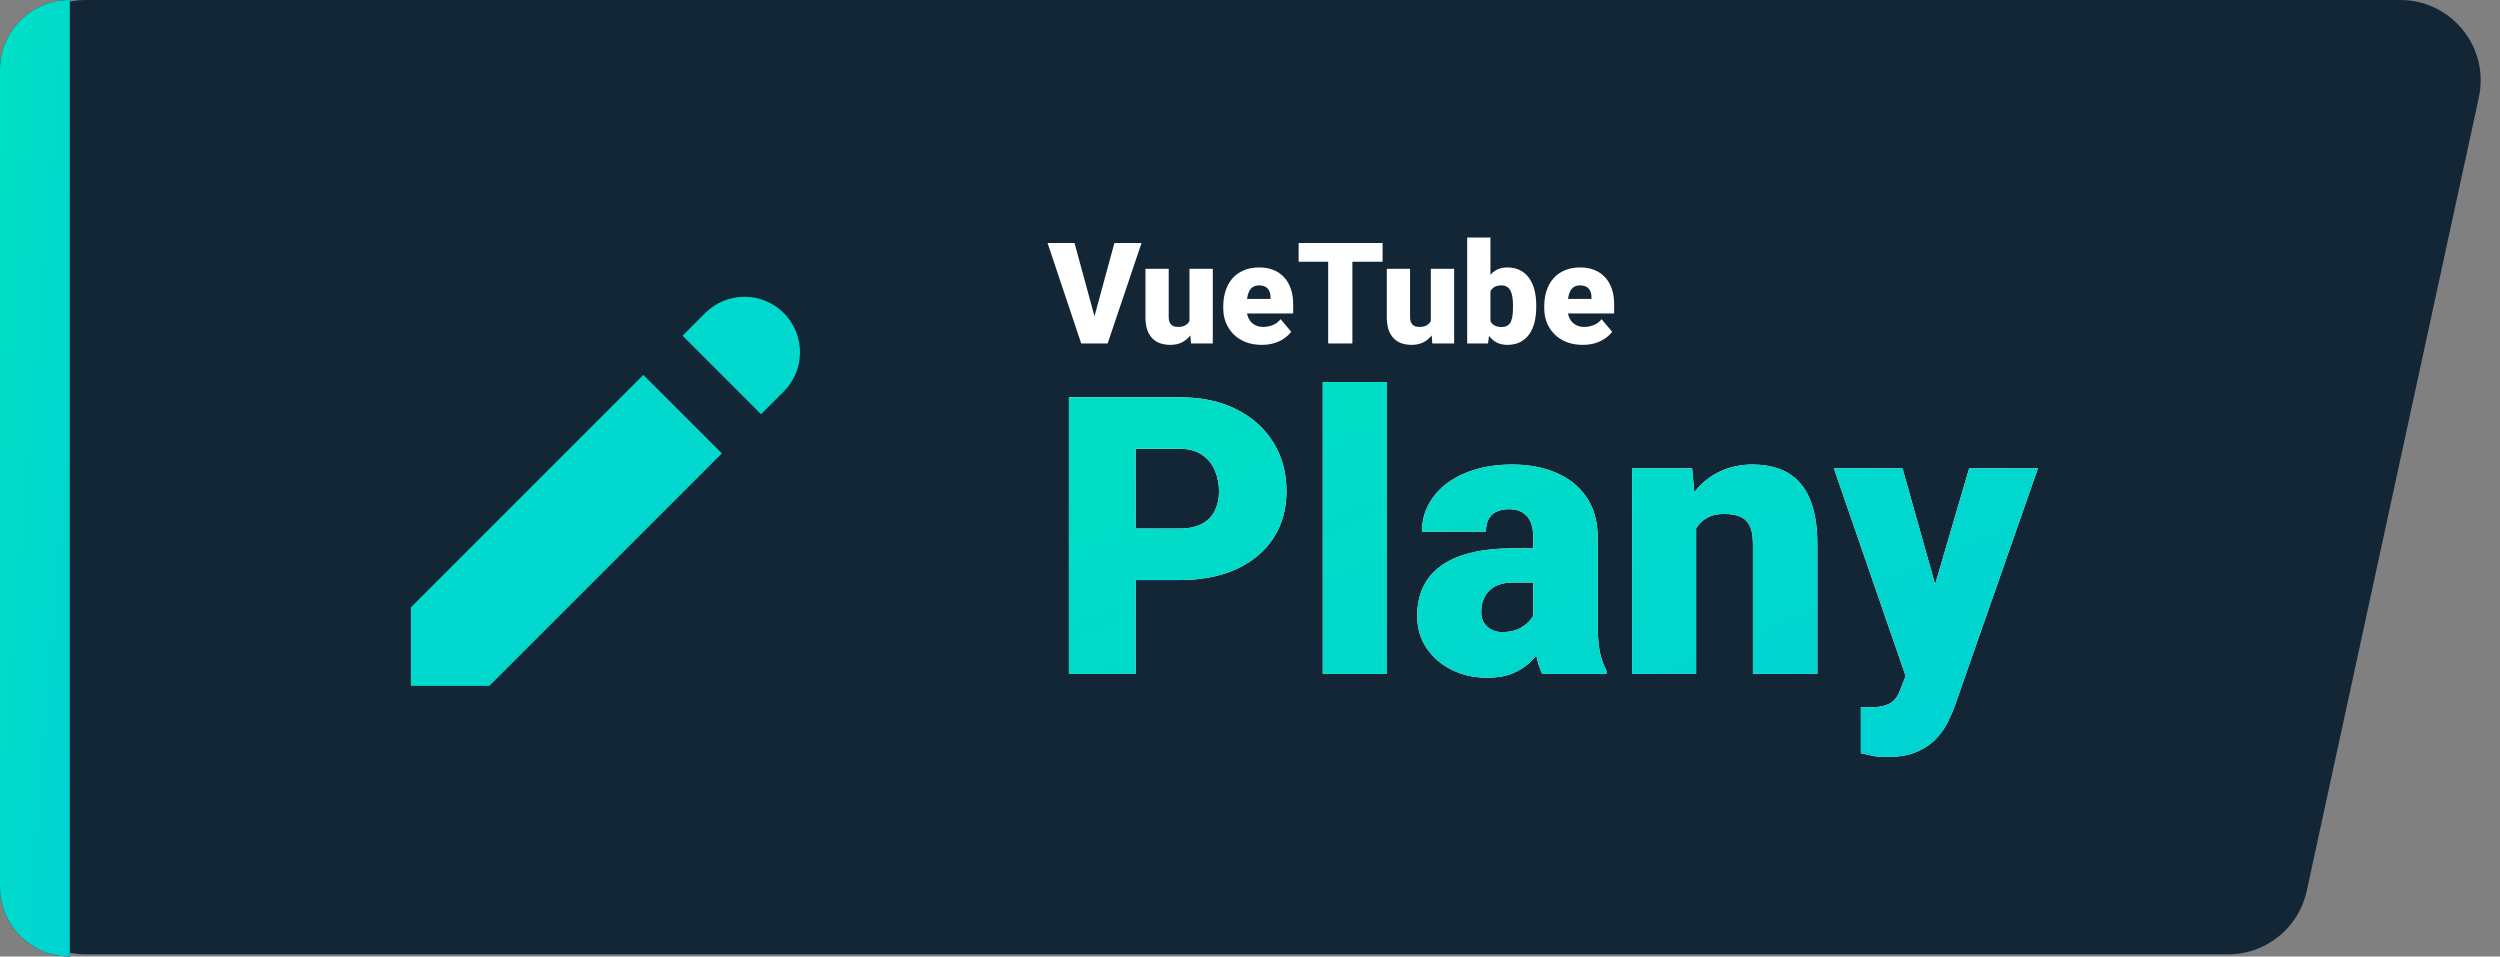
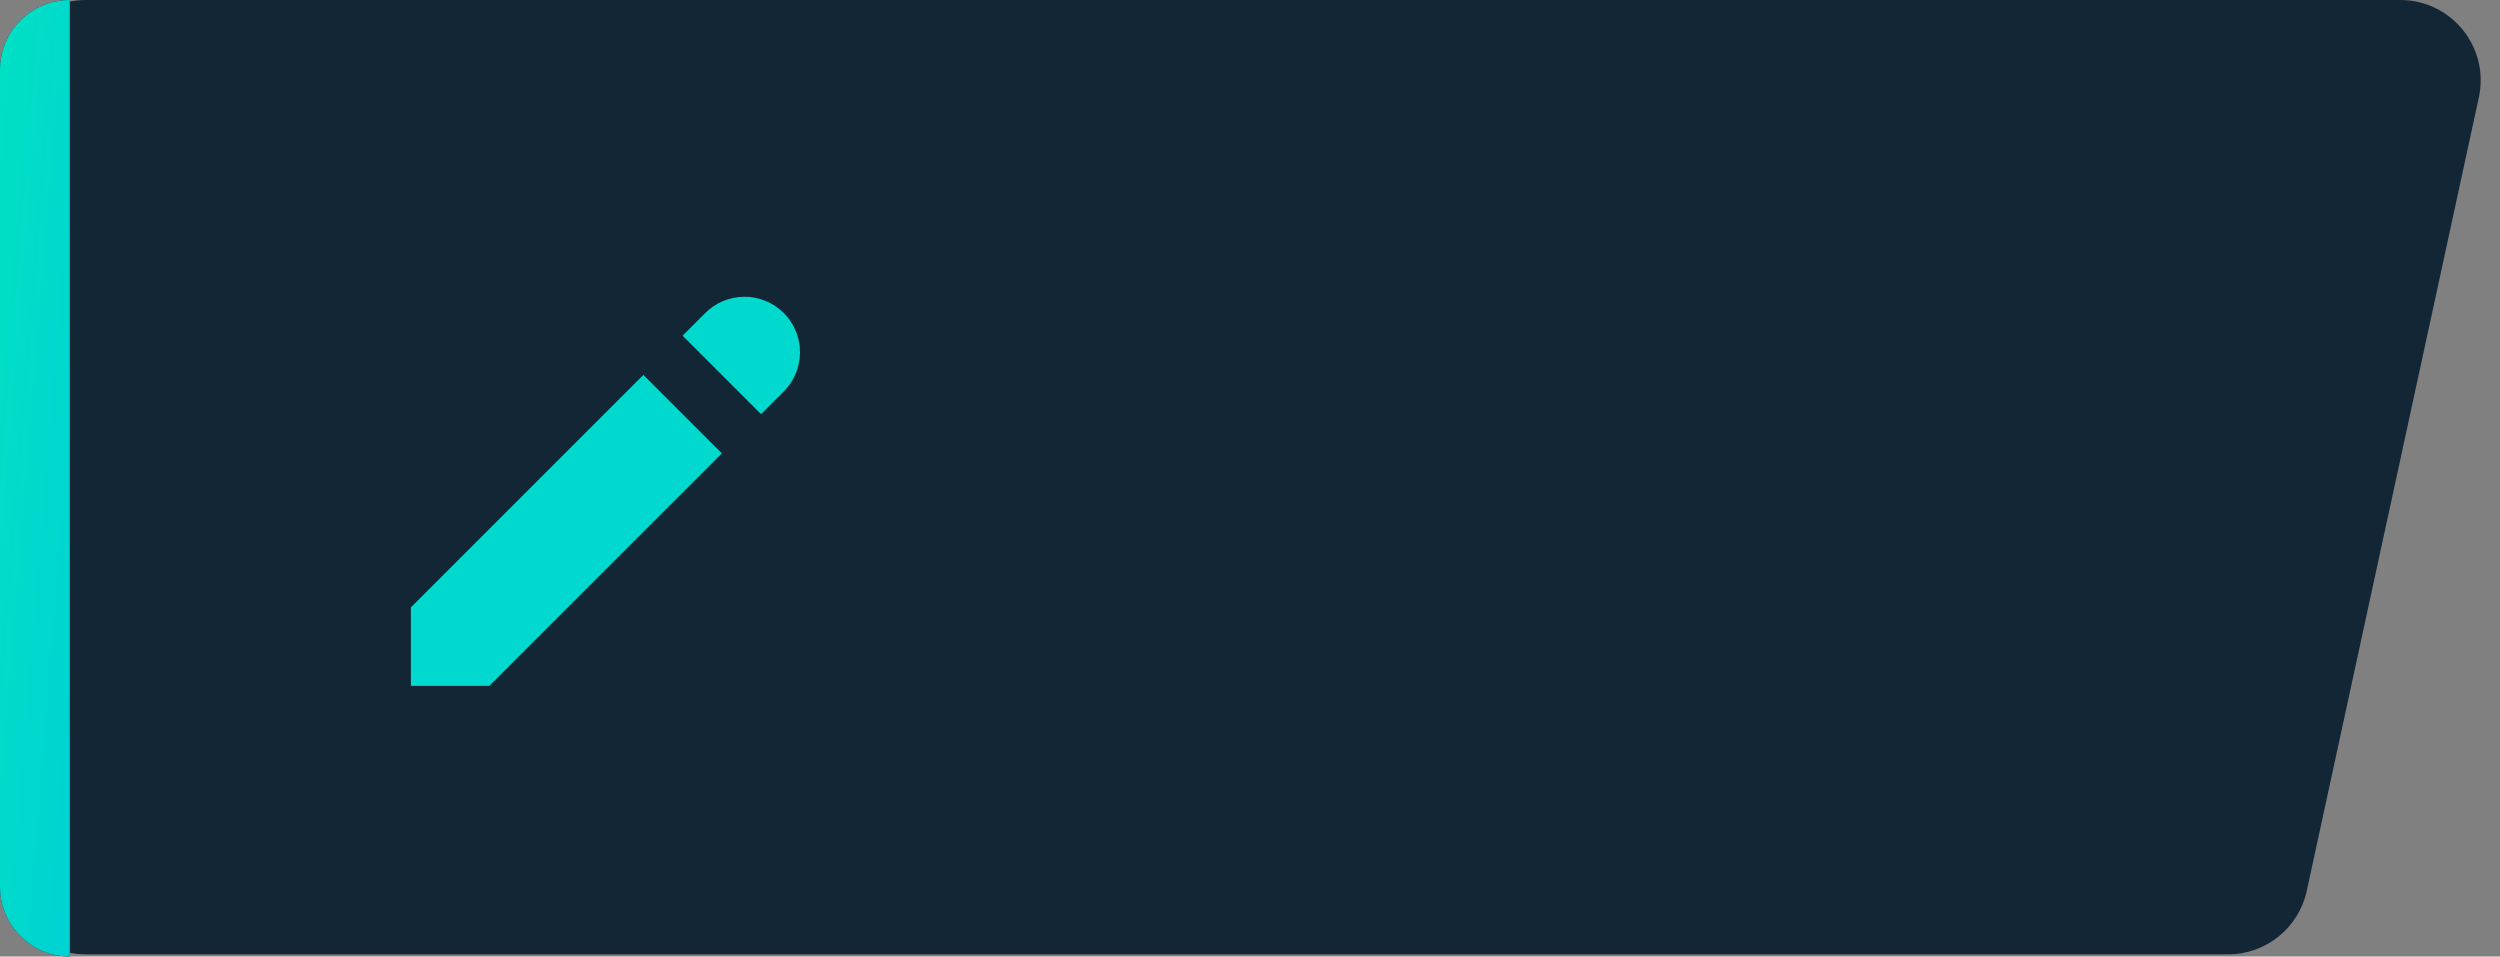
<svg xmlns="http://www.w3.org/2000/svg" width="1150" height="440" fill="none" viewBox="0 0 1150 440">
  <rect x="0" y="0" width="1150" height="440" fill="#808080" stroke="none" />
  <path fill="#132636" d="M2.469 37C2.469 16.566 19.035 0 39.469 0H1104.11C1127.71 0 1145.27 21.786 1140.27 44.844L1061.1 409.844C1057.41 426.86 1042.35 439 1024.94 439H39.469C19.035 439 2.469 422.435 2.469 402V37Z" />
-   <path fill="#132636" d="M0 32.105C0 14.374 14.374 0 32.105 0V0V440V440C14.374 440 0 425.626 0 407.895V32.105Z" />
+   <path fill="#132636" d="M0 32.105C0 14.374 14.374 0 32.105 0V440V440C14.374 440 0 425.626 0 407.895V32.105Z" />
  <path fill="url(#paint0_linear_258_13)" d="M0 32.105C0 14.374 14.374 0 32.105 0V0V440V440C14.374 440 0 425.626 0 407.895V32.105Z" />
  <g clip-path="url(#clip0_258_13)">
    <path fill="#01D8CE" d="M324.112 144.293C326.467 141.855 329.284 139.91 332.398 138.572C335.513 137.235 338.862 136.53 342.252 136.501C345.641 136.472 349.002 137.117 352.139 138.401C355.277 139.684 358.127 141.58 360.523 143.977C362.92 146.373 364.816 149.223 366.099 152.361C367.383 155.498 368.028 158.859 367.999 162.248C367.97 165.638 367.265 168.987 365.928 172.102C364.59 175.216 362.645 178.033 360.207 180.388L350.086 190.509L313.991 154.414L324.112 144.293V144.293ZM295.944 172.462L189 279.405V315.5H225.095L332.051 208.556L295.931 172.462H295.944Z" />
  </g>
-   <path fill="#fff" d="M503.011 147.114L512.627 111.789H525.101L509.517 158H501.456L503.011 147.114ZM494.283 111.789L503.899 147.114L505.518 158H497.361L481.873 111.789H494.283ZM547.159 149.653V123.659H557.886V158H547.857L547.159 149.653ZM548.174 142.67L550.967 142.607C550.967 144.913 550.692 147.05 550.142 149.018C549.592 150.965 548.777 152.657 547.698 154.096C546.64 155.535 545.328 156.656 543.763 157.46C542.218 158.243 540.43 158.635 538.399 158.635C536.706 158.635 535.151 158.402 533.733 157.937C532.337 157.45 531.131 156.699 530.115 155.683C529.1 154.646 528.306 153.324 527.735 151.716C527.185 150.087 526.91 148.14 526.91 145.876V123.659H537.605V145.939C537.605 146.701 537.701 147.357 537.891 147.907C538.082 148.457 538.357 148.923 538.716 149.304C539.076 149.663 539.52 149.938 540.049 150.129C540.599 150.298 541.224 150.383 541.922 150.383C543.53 150.383 544.789 150.044 545.699 149.367C546.609 148.69 547.243 147.77 547.603 146.606C547.984 145.442 548.174 144.13 548.174 142.67ZM580.42 158.635C577.627 158.635 575.131 158.201 572.93 157.333C570.73 156.445 568.868 155.228 567.344 153.684C565.842 152.139 564.689 150.362 563.885 148.352C563.102 146.341 562.71 144.215 562.71 141.972V140.766C562.71 138.248 563.06 135.921 563.758 133.784C564.456 131.625 565.493 129.742 566.868 128.134C568.243 126.526 569.968 125.278 572.042 124.389C574.115 123.479 576.527 123.024 579.278 123.024C581.711 123.024 583.89 123.416 585.816 124.199C587.741 124.982 589.371 126.103 590.704 127.563C592.058 129.023 593.084 130.79 593.782 132.863C594.502 134.937 594.861 137.264 594.861 139.846V144.194H566.805V137.497H584.419V136.672C584.441 135.529 584.24 134.556 583.816 133.752C583.414 132.948 582.822 132.334 582.039 131.911C581.256 131.488 580.304 131.276 579.183 131.276C578.019 131.276 577.056 131.53 576.294 132.038C575.554 132.546 574.972 133.244 574.549 134.133C574.147 135 573.861 136.005 573.692 137.148C573.523 138.291 573.438 139.497 573.438 140.766V141.972C573.438 143.242 573.607 144.395 573.946 145.432C574.306 146.468 574.813 147.357 575.469 148.098C576.146 148.817 576.95 149.378 577.881 149.78C578.833 150.182 579.913 150.383 581.119 150.383C582.579 150.383 584.017 150.108 585.435 149.558C586.853 149.007 588.069 148.098 589.085 146.828L593.941 152.604C593.243 153.599 592.248 154.562 590.958 155.493C589.688 156.424 588.165 157.185 586.387 157.778C584.61 158.349 582.621 158.635 580.42 158.635ZM622.093 111.789V158H610.953V111.789H622.093ZM635.994 111.789V120.39H597.369V111.789H635.994ZM658.179 149.653V123.659H668.907V158H658.877L658.179 149.653ZM659.195 142.67L661.988 142.607C661.988 144.913 661.713 147.05 661.163 149.018C660.612 150.965 659.798 152.657 658.719 154.096C657.661 155.535 656.349 156.656 654.783 157.46C653.239 158.243 651.451 158.635 649.419 158.635C647.727 158.635 646.172 158.402 644.754 157.937C643.357 157.45 642.151 156.699 641.136 155.683C640.12 154.646 639.327 153.324 638.755 151.716C638.205 150.087 637.93 148.14 637.93 145.876V123.659H648.626V145.939C648.626 146.701 648.721 147.357 648.912 147.907C649.102 148.457 649.377 148.923 649.737 149.304C650.097 149.663 650.541 149.938 651.07 150.129C651.62 150.298 652.244 150.383 652.942 150.383C654.55 150.383 655.809 150.044 656.719 149.367C657.629 148.69 658.264 147.77 658.624 146.606C659.004 145.442 659.195 144.13 659.195 142.67ZM674.905 109.25H685.601V149.558L684.49 158H674.905V109.25ZM706.675 140.449V141.115C706.675 143.718 706.411 146.088 705.882 148.225C705.353 150.362 704.538 152.213 703.438 153.779C702.338 155.323 700.952 156.519 699.28 157.365C697.609 158.212 695.63 158.635 693.345 158.635C691.272 158.635 689.494 158.19 688.013 157.302C686.532 156.392 685.294 155.144 684.3 153.557C683.305 151.949 682.501 150.097 681.888 148.002C681.274 145.887 680.787 143.623 680.428 141.21V140.417C680.787 138.026 681.274 135.783 681.888 133.688C682.501 131.573 683.305 129.721 684.3 128.134C685.294 126.526 686.521 125.278 687.981 124.389C689.463 123.479 691.229 123.024 693.282 123.024C695.588 123.024 697.577 123.458 699.249 124.326C700.941 125.193 702.338 126.41 703.438 127.976C704.538 129.541 705.353 131.382 705.882 133.498C706.411 135.614 706.675 137.931 706.675 140.449ZM695.979 141.115V140.449C695.979 139.2 695.905 138.026 695.757 136.926C695.609 135.826 695.345 134.852 694.964 134.006C694.583 133.16 694.043 132.493 693.345 132.006C692.647 131.52 691.737 131.276 690.616 131.276C689.473 131.276 688.51 131.467 687.728 131.848C686.966 132.229 686.352 132.779 685.887 133.498C685.442 134.196 685.125 135.064 684.935 136.101C684.744 137.116 684.66 138.269 684.681 139.56V142.067C684.638 143.824 684.797 145.326 685.157 146.574C685.516 147.823 686.141 148.775 687.029 149.431C687.918 150.087 689.135 150.415 690.679 150.415C691.822 150.415 692.742 150.192 693.44 149.748C694.16 149.304 694.699 148.669 695.059 147.844C695.419 147.019 695.662 146.035 695.789 144.892C695.916 143.75 695.979 142.491 695.979 141.115ZM728.067 158.635C725.274 158.635 722.777 158.201 720.577 157.333C718.376 156.445 716.514 155.228 714.991 153.684C713.488 152.139 712.335 150.362 711.531 148.352C710.748 146.341 710.357 144.215 710.357 141.972V140.766C710.357 138.248 710.706 135.921 711.404 133.784C712.103 131.625 713.139 129.742 714.515 128.134C715.89 126.526 717.614 125.278 719.688 124.389C721.762 123.479 724.174 123.024 726.924 123.024C729.358 123.024 731.537 123.416 733.462 124.199C735.388 124.982 737.017 126.103 738.35 127.563C739.704 129.023 740.73 130.79 741.429 132.863C742.148 134.937 742.508 137.264 742.508 139.846V144.194H714.451V137.497H732.066V136.672C732.087 135.529 731.886 134.556 731.463 133.752C731.061 132.948 730.468 132.334 729.686 131.911C728.903 131.488 727.951 131.276 726.829 131.276C725.665 131.276 724.703 131.53 723.941 132.038C723.2 132.546 722.618 133.244 722.195 134.133C721.793 135 721.508 136.005 721.338 137.148C721.169 138.291 721.084 139.497 721.084 140.766V141.972C721.084 143.242 721.254 144.395 721.592 145.432C721.952 146.468 722.46 147.357 723.116 148.098C723.793 148.817 724.597 149.378 725.528 149.78C726.48 150.182 727.559 150.383 728.765 150.383C730.225 150.383 731.664 150.108 733.082 149.558C734.499 149.007 735.716 148.098 736.731 146.828L741.587 152.604C740.889 153.599 739.895 154.562 738.604 155.493C737.334 156.424 735.811 157.185 734.034 157.778C732.256 158.349 730.267 158.635 728.067 158.635Z" />
-   <path fill="#fff" d="M542.482 266.823H510.843V243.137H542.482C546.794 243.137 550.29 242.409 552.971 240.952C555.651 239.495 557.603 237.485 558.827 234.921C560.109 232.299 560.75 229.357 560.75 226.094C560.75 222.598 560.109 219.364 558.827 216.392C557.603 213.42 555.651 211.031 552.971 209.225C550.29 207.361 546.794 206.428 542.482 206.428H522.38V310H491.702V182.742H542.482C552.679 182.742 561.449 184.607 568.791 188.336C576.191 192.065 581.872 197.193 585.834 203.719C589.796 210.187 591.777 217.587 591.777 225.919C591.777 234.135 589.796 241.302 585.834 247.42C581.872 253.538 576.191 258.316 568.791 261.754C561.449 265.133 552.679 266.823 542.482 266.823ZM638.013 175.75V310H608.471V175.75H638.013ZM705.313 286.227V247.245C705.313 244.565 704.934 242.263 704.177 240.34C703.419 238.417 702.225 236.932 700.593 235.883C698.962 234.776 696.777 234.222 694.038 234.222C691.824 234.222 689.93 234.601 688.357 235.358C686.784 236.116 685.589 237.252 684.773 238.767C683.958 240.282 683.55 242.205 683.55 244.536H654.095C654.095 240.166 655.057 236.116 656.979 232.387C658.961 228.599 661.757 225.307 665.37 222.51C669.041 219.713 673.411 217.557 678.48 216.042C683.608 214.469 689.318 213.683 695.611 213.683C703.128 213.683 709.829 214.935 715.714 217.441C721.657 219.946 726.348 223.705 729.786 228.716C733.223 233.669 734.942 239.903 734.942 247.42V286.139C734.942 292.316 735.292 297.006 735.991 300.211C736.69 303.357 737.681 306.125 738.963 308.514V310H709.421C708.022 307.087 706.974 303.532 706.274 299.337C705.633 295.083 705.313 290.713 705.313 286.227ZM708.896 252.227L709.071 267.959H696.048C693.31 267.959 690.979 268.338 689.056 269.096C687.192 269.853 685.677 270.902 684.511 272.242C683.404 273.524 682.588 274.981 682.064 276.612C681.598 278.244 681.365 279.963 681.365 281.769C681.365 283.517 681.773 285.09 682.588 286.489C683.462 287.829 684.628 288.878 686.084 289.635C687.541 290.393 689.173 290.771 690.979 290.771C694.242 290.771 697.01 290.16 699.282 288.936C701.613 287.654 703.39 286.11 704.614 284.304C705.837 282.497 706.449 280.808 706.449 279.234L712.917 291.296C711.752 293.627 710.411 295.986 708.896 298.375C707.44 300.764 705.604 302.979 703.39 305.018C701.234 306.999 698.583 308.631 695.437 309.913C692.29 311.136 688.473 311.748 683.987 311.748C678.16 311.748 672.799 310.554 667.905 308.165C663.069 305.776 659.194 302.454 656.28 298.201C653.367 293.889 651.91 288.936 651.91 283.342C651.91 278.448 652.784 274.078 654.532 270.232C656.339 266.386 659.048 263.123 662.661 260.443C666.273 257.763 670.876 255.723 676.47 254.325C682.064 252.926 688.648 252.227 696.223 252.227H708.896ZM780.217 235.621V310H750.762V215.431H778.381L780.217 235.621ZM776.721 259.481L769.816 259.656C769.816 252.431 770.69 245.992 772.438 240.34C774.186 234.63 776.662 229.794 779.867 225.832C783.072 221.869 786.889 218.868 791.317 216.829C795.804 214.731 800.785 213.683 806.263 213.683C810.633 213.683 814.624 214.324 818.237 215.605C821.908 216.887 825.054 218.956 827.676 221.811C830.357 224.666 832.396 228.454 833.794 233.173C835.251 237.835 835.979 243.603 835.979 250.479V310H806.35V250.392C806.35 246.604 805.826 243.72 804.777 241.739C803.728 239.699 802.213 238.301 800.232 237.543C798.251 236.786 795.833 236.407 792.978 236.407C789.948 236.407 787.384 236.99 785.286 238.155C783.188 239.321 781.499 240.952 780.217 243.05C778.993 245.089 778.09 247.507 777.507 250.304C776.983 253.101 776.721 256.16 776.721 259.481ZM881.341 298.9L905.814 215.431H937.454L899.434 324.072C898.618 326.461 897.54 329.025 896.2 331.763C894.86 334.56 893.024 337.211 890.693 339.717C888.363 342.222 885.362 344.262 881.691 345.835C878.078 347.408 873.592 348.195 868.231 348.195C865.376 348.195 863.278 348.049 861.938 347.758C860.656 347.525 858.675 347.088 855.995 346.447V325.383C856.752 325.383 857.393 325.383 857.917 325.383C858.5 325.383 859.141 325.383 859.84 325.383C862.987 325.383 865.492 325.062 867.357 324.421C869.28 323.78 870.736 322.848 871.727 321.625C872.776 320.401 873.592 318.915 874.174 317.167L881.341 298.9ZM875.136 215.431L893.752 281.594L896.986 312.797H877.233L843.583 215.431H875.136Z" />
-   <path fill="url(#paint1_linear_258_13)" d="M542.482 266.823H510.843V243.137H542.482C546.794 243.137 550.29 242.409 552.971 240.952C555.651 239.495 557.603 237.485 558.827 234.921C560.109 232.299 560.75 229.357 560.75 226.094C560.75 222.598 560.109 219.364 558.827 216.392C557.603 213.42 555.651 211.031 552.971 209.225C550.29 207.361 546.794 206.428 542.482 206.428H522.38V310H491.702V182.742H542.482C552.679 182.742 561.449 184.607 568.791 188.336C576.191 192.065 581.872 197.193 585.834 203.719C589.796 210.187 591.777 217.587 591.777 225.919C591.777 234.135 589.796 241.302 585.834 247.42C581.872 253.538 576.191 258.316 568.791 261.754C561.449 265.133 552.679 266.823 542.482 266.823ZM638.013 175.75V310H608.471V175.75H638.013ZM705.313 286.227V247.245C705.313 244.565 704.934 242.263 704.177 240.34C703.419 238.417 702.225 236.932 700.593 235.883C698.962 234.776 696.777 234.222 694.038 234.222C691.824 234.222 689.93 234.601 688.357 235.358C686.784 236.116 685.589 237.252 684.773 238.767C683.958 240.282 683.55 242.205 683.55 244.536H654.095C654.095 240.166 655.057 236.116 656.979 232.387C658.961 228.599 661.757 225.307 665.37 222.51C669.041 219.713 673.411 217.557 678.48 216.042C683.608 214.469 689.318 213.683 695.611 213.683C703.128 213.683 709.829 214.935 715.714 217.441C721.657 219.946 726.348 223.705 729.786 228.716C733.223 233.669 734.942 239.903 734.942 247.42V286.139C734.942 292.316 735.292 297.006 735.991 300.211C736.69 303.357 737.681 306.125 738.963 308.514V310H709.421C708.022 307.087 706.974 303.532 706.274 299.337C705.633 295.083 705.313 290.713 705.313 286.227ZM708.896 252.227L709.071 267.959H696.048C693.31 267.959 690.979 268.338 689.056 269.096C687.192 269.853 685.677 270.902 684.511 272.242C683.404 273.524 682.588 274.981 682.064 276.612C681.598 278.244 681.365 279.963 681.365 281.769C681.365 283.517 681.773 285.09 682.588 286.489C683.462 287.829 684.628 288.878 686.084 289.635C687.541 290.393 689.173 290.771 690.979 290.771C694.242 290.771 697.01 290.16 699.282 288.936C701.613 287.654 703.39 286.11 704.614 284.304C705.837 282.497 706.449 280.808 706.449 279.234L712.917 291.296C711.752 293.627 710.411 295.986 708.896 298.375C707.44 300.764 705.604 302.979 703.39 305.018C701.234 306.999 698.583 308.631 695.437 309.913C692.29 311.136 688.473 311.748 683.987 311.748C678.16 311.748 672.799 310.554 667.905 308.165C663.069 305.776 659.194 302.454 656.28 298.201C653.367 293.889 651.91 288.936 651.91 283.342C651.91 278.448 652.784 274.078 654.532 270.232C656.339 266.386 659.048 263.123 662.661 260.443C666.273 257.763 670.876 255.723 676.47 254.325C682.064 252.926 688.648 252.227 696.223 252.227H708.896ZM780.217 235.621V310H750.762V215.431H778.381L780.217 235.621ZM776.721 259.481L769.816 259.656C769.816 252.431 770.69 245.992 772.438 240.34C774.186 234.63 776.662 229.794 779.867 225.832C783.072 221.869 786.889 218.868 791.317 216.829C795.804 214.731 800.785 213.683 806.263 213.683C810.633 213.683 814.624 214.324 818.237 215.605C821.908 216.887 825.054 218.956 827.676 221.811C830.357 224.666 832.396 228.454 833.794 233.173C835.251 237.835 835.979 243.603 835.979 250.479V310H806.35V250.392C806.35 246.604 805.826 243.72 804.777 241.739C803.728 239.699 802.213 238.301 800.232 237.543C798.251 236.786 795.833 236.407 792.978 236.407C789.948 236.407 787.384 236.99 785.286 238.155C783.188 239.321 781.499 240.952 780.217 243.05C778.993 245.089 778.09 247.507 777.507 250.304C776.983 253.101 776.721 256.16 776.721 259.481ZM881.341 298.9L905.814 215.431H937.454L899.434 324.072C898.618 326.461 897.54 329.025 896.2 331.763C894.86 334.56 893.024 337.211 890.693 339.717C888.363 342.222 885.362 344.262 881.691 345.835C878.078 347.408 873.592 348.195 868.231 348.195C865.376 348.195 863.278 348.049 861.938 347.758C860.656 347.525 858.675 347.088 855.995 346.447V325.383C856.752 325.383 857.393 325.383 857.917 325.383C858.5 325.383 859.141 325.383 859.84 325.383C862.987 325.383 865.492 325.062 867.357 324.421C869.28 323.78 870.736 322.848 871.727 321.625C872.776 320.401 873.592 318.915 874.174 317.167L881.341 298.9ZM875.136 215.431L893.752 281.594L896.986 312.797H877.233L843.583 215.431H875.136Z" />
  <defs>
    <linearGradient id="paint0_linear_258_13" x1="0" x2="72.722" y1=".777" y2="6.71" gradientUnits="userSpaceOnUse">
      <stop stop-color="#00E1C3" />
      <stop offset="1" stop-color="#00D1D5" />
    </linearGradient>
    <linearGradient id="paint1_linear_258_13" x1="482" x2="633.051" y1="144.371" y2="510.294" gradientUnits="userSpaceOnUse">
      <stop stop-color="#00E1C3" />
      <stop offset="1" stop-color="#00D1D5" />
    </linearGradient>
    <clipPath id="clip0_258_13">
      <rect width="179" height="179" fill="#fff" transform="translate(189 136.5)" />
    </clipPath>
  </defs>
</svg>